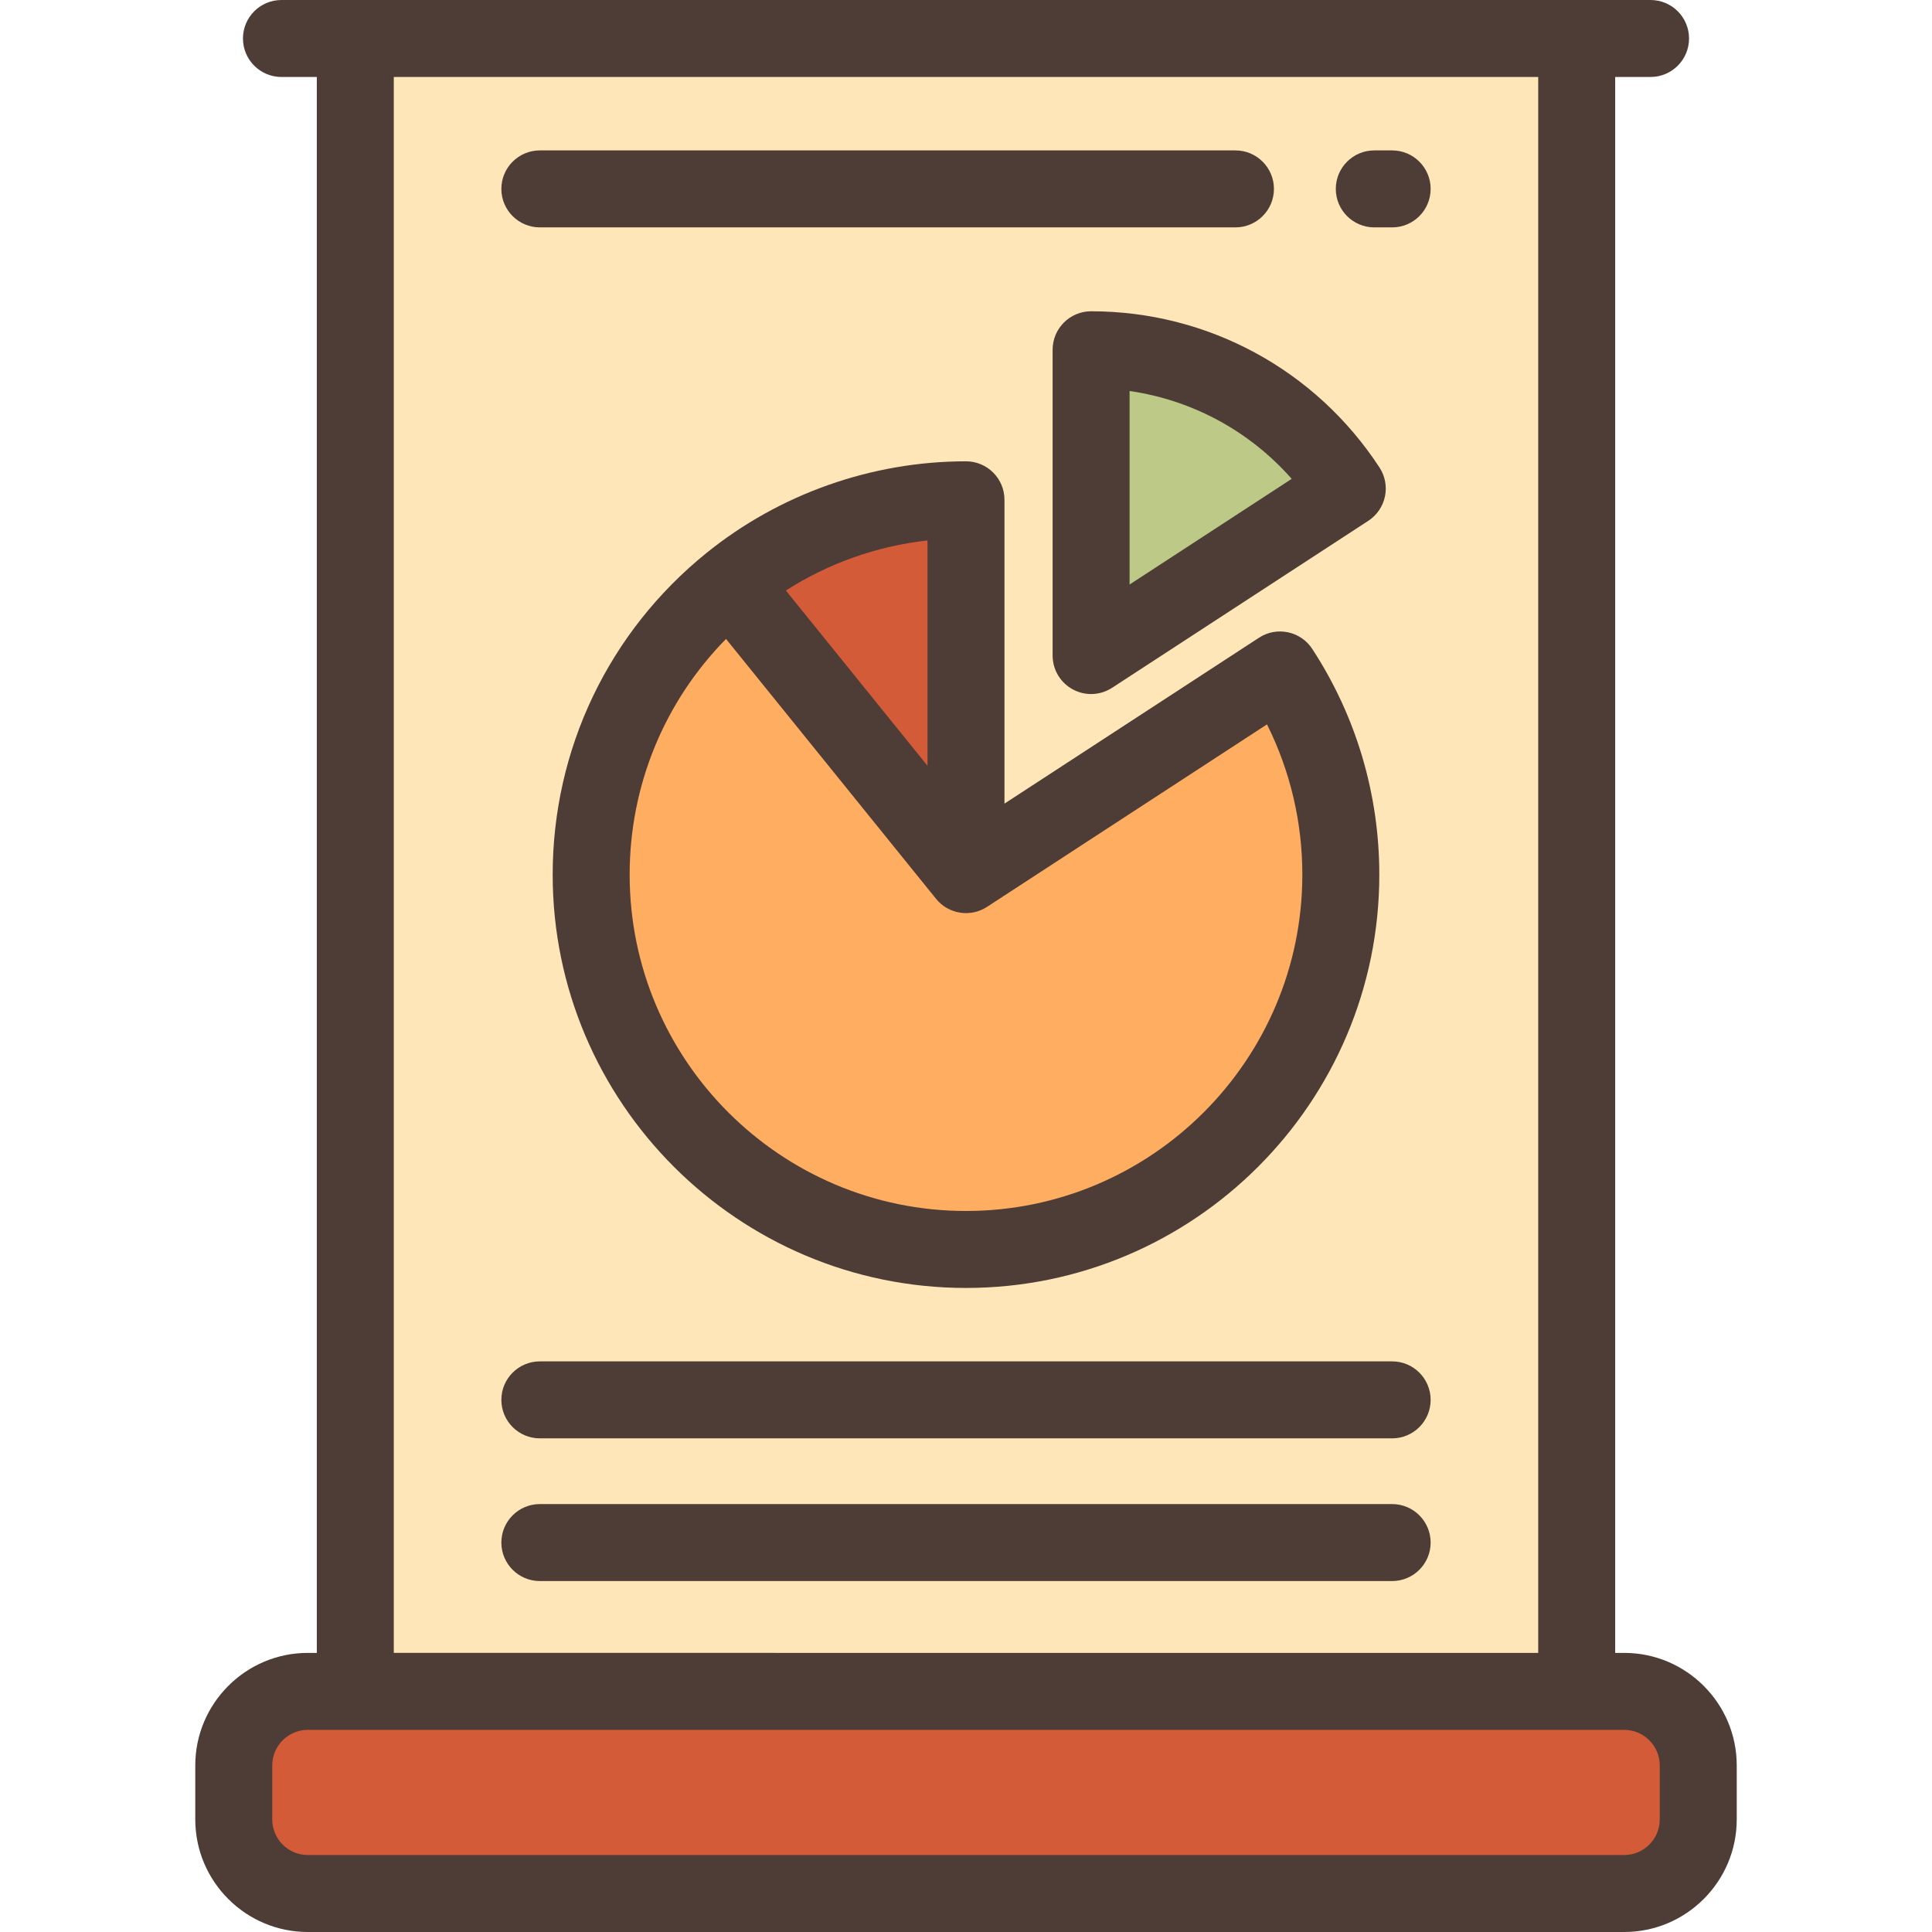
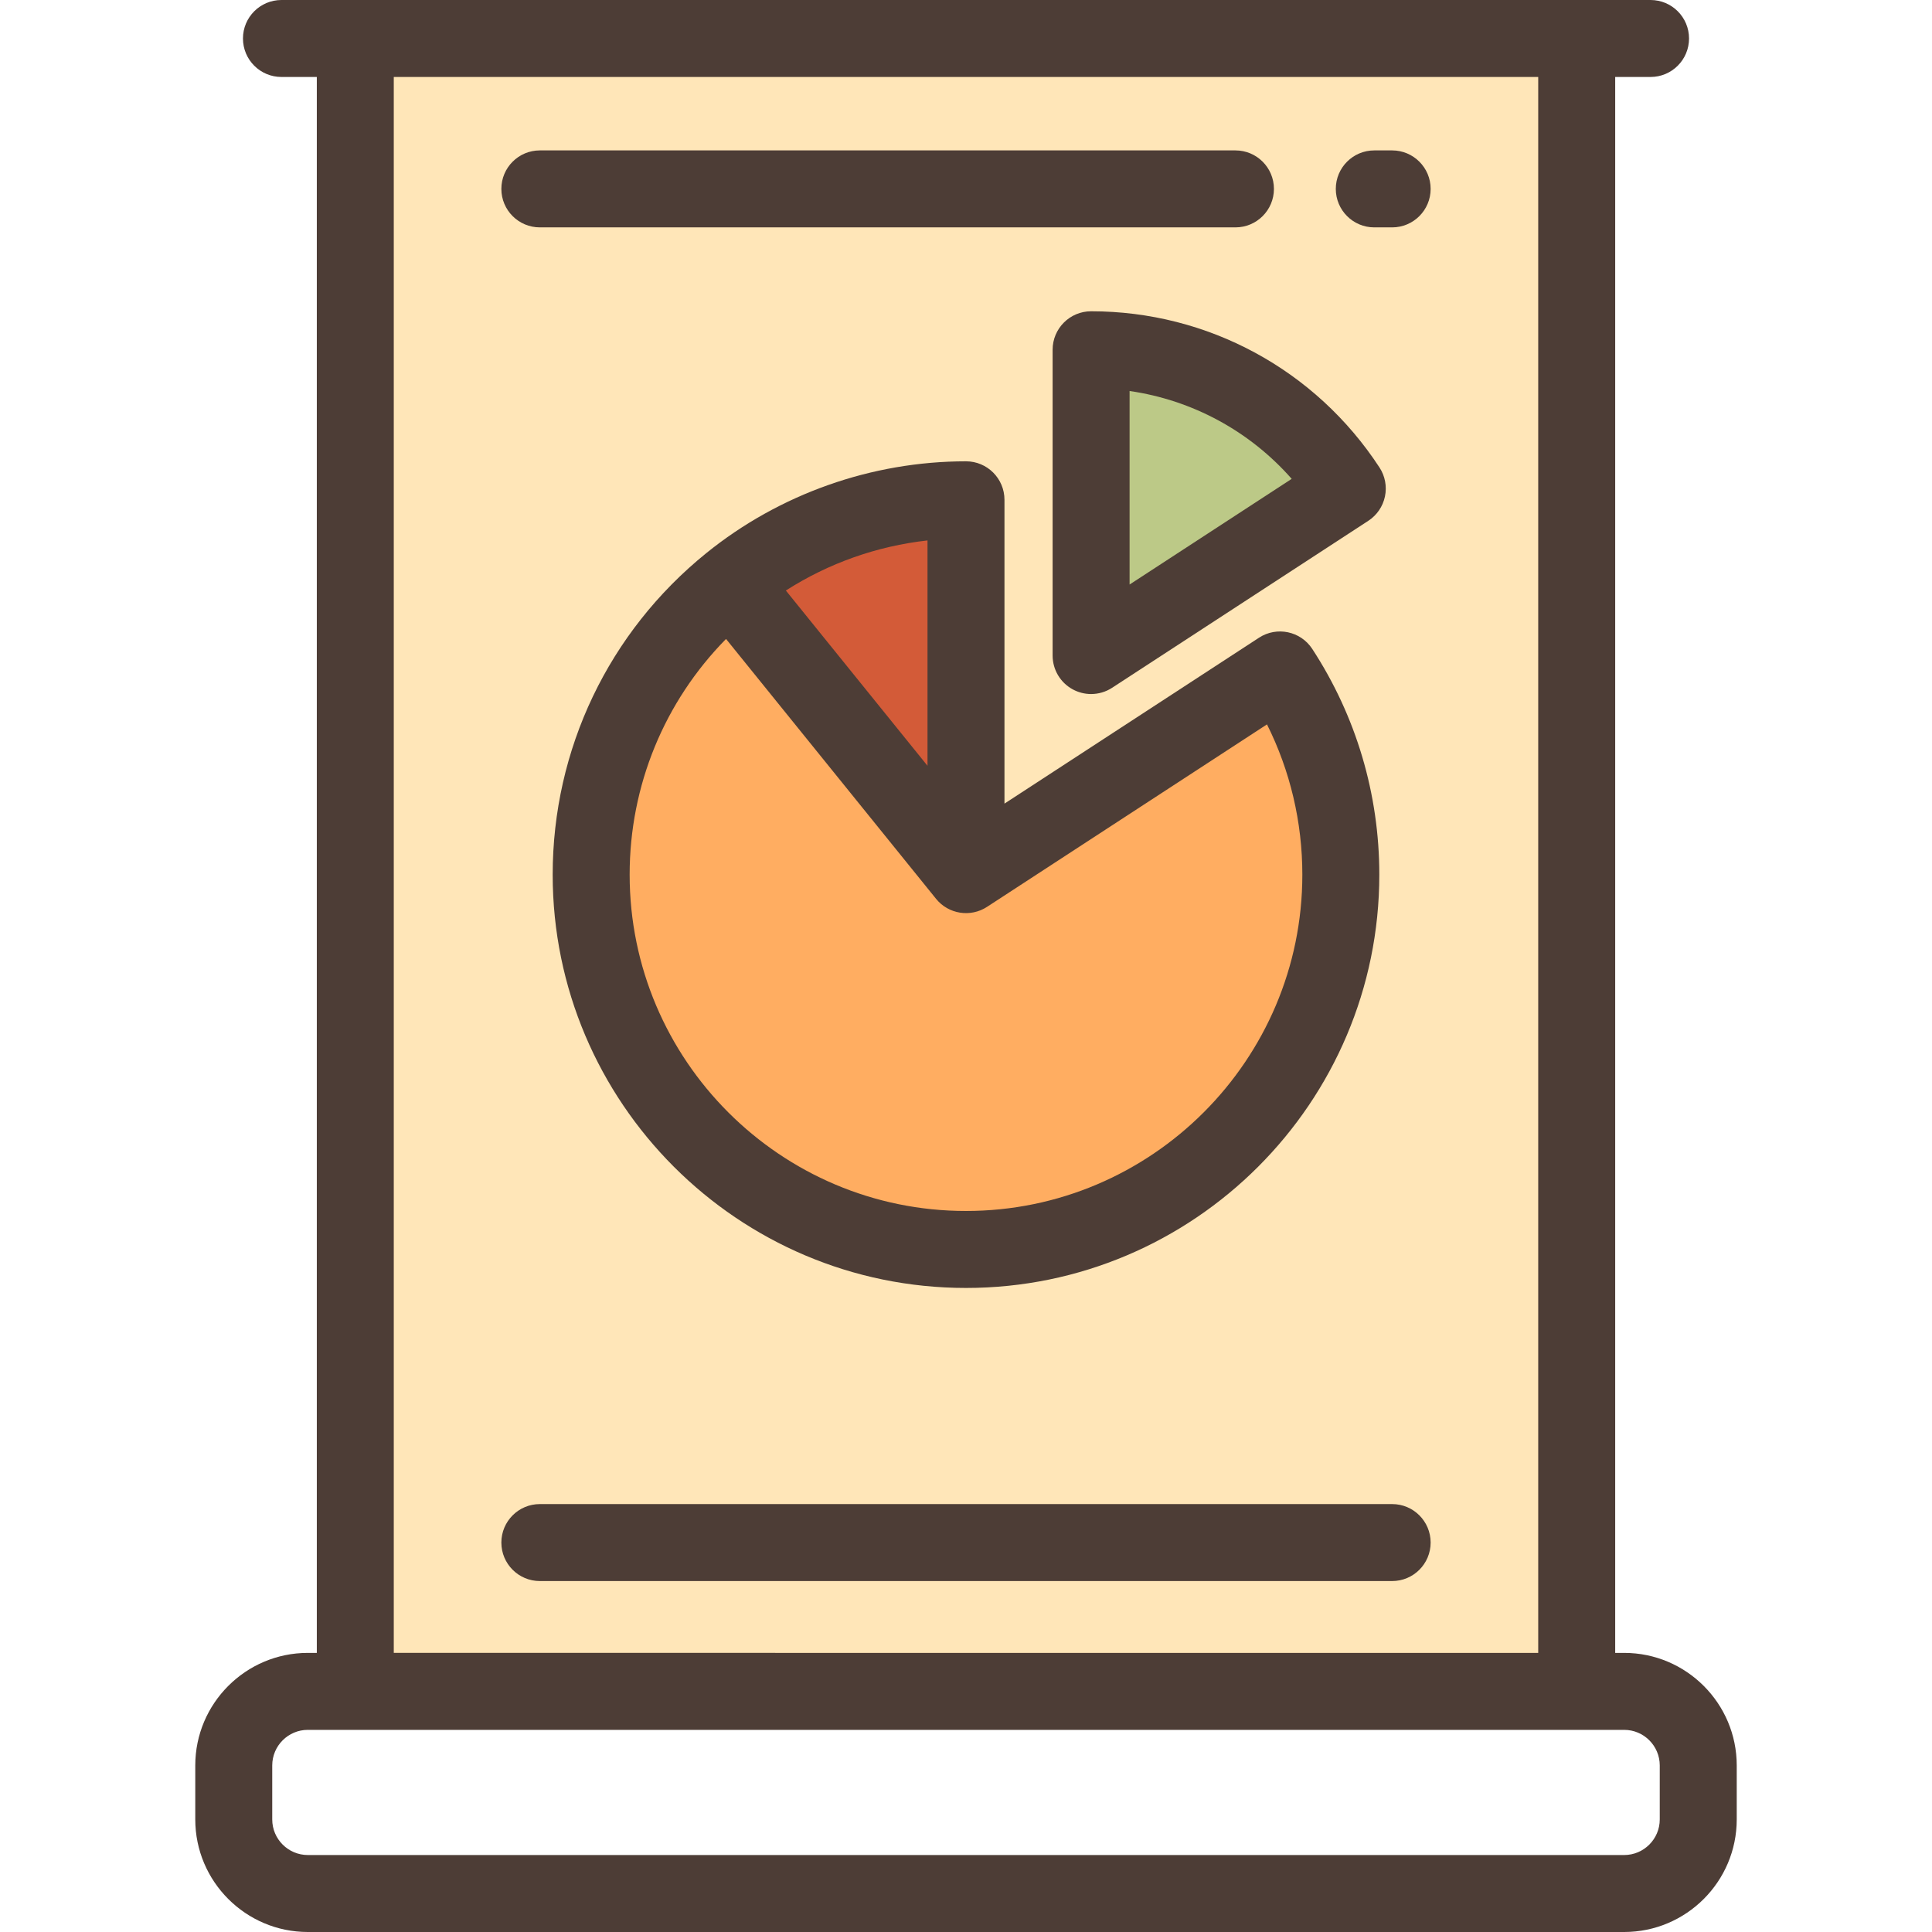
<svg xmlns="http://www.w3.org/2000/svg" version="1.1" id="Layer_1" viewBox="0 0 512 512" xml:space="preserve">
  <rect x="94.158" y="10.199" style="fill:#FFE6B8;" width="323.682" height="438.035" />
  <path style="fill:#BCC987;" d="M357.046,129.475c-14.465-22.147-39.467-36.784-67.891-36.784v81.035L357.046,129.475z" />
  <path style="fill:#FFAD61;" d="M339.221,177.543l-83.222,54.243l-62.437-77.253c-22.504,18.211-36.897,46.049-36.897,77.253  c0,54.86,44.474,99.334,99.334,99.334s99.334-44.474,99.334-99.334C355.333,211.769,349.406,193.138,339.221,177.543z" />
  <g>
    <path style="fill:#D35B38;" d="M255.999,132.452c-23.656,0-45.377,8.275-62.437,22.08l62.437,77.254V132.452z" />
-     <path style="fill:#D35B38;" d="M430.421,501.801H81.577c-10.842,0-19.63-8.789-19.63-19.63v-14.308   c0-10.842,8.789-19.63,19.63-19.63h348.843c10.842,0,19.63,8.789,19.63,19.63v14.308   C450.051,493.012,441.262,501.801,430.421,501.801z" />
  </g>
  <g>
    <path style="fill:#4D3D36;" d="M365.584,123.899c-16.934-25.928-45.506-41.408-76.431-41.408c-5.633,0-10.199,4.567-10.199,10.199   v81.035c0,3.742,2.05,7.184,5.34,8.967c1.52,0.824,3.19,1.232,4.859,1.232c1.943,0,3.883-0.555,5.57-1.654l67.891-44.25   c2.267-1.478,3.854-3.797,4.412-6.445C367.583,128.925,367.064,126.164,365.584,123.899z M299.353,154.903v-51.283   c16.646,2.402,31.838,10.636,42.96,23.282L299.353,154.903z" />
    <path style="fill:#4D3D36;" d="M255.999,122.253c-24.995,0-49.448,8.648-68.853,24.352c-25.853,20.92-40.68,51.967-40.68,85.182   c0,60.397,49.137,109.533,109.533,109.533s109.533-49.137,109.533-109.533c0-21.334-6.145-42.019-17.771-59.819   c-3.078-4.713-9.393-6.041-14.109-2.968l-67.456,43.966v-80.511C266.198,126.82,261.632,122.253,255.999,122.253z M208.26,156.493   c11.383-7.268,24.105-11.766,37.54-13.274v59.723L208.26,156.493z M335.764,191.97c6.153,12.303,9.37,25.888,9.37,39.816   c0,49.148-39.986,89.135-89.135,89.135s-89.135-39.986-89.135-89.135c0-23.599,9.2-45.854,25.542-62.457l55.66,68.868   c3.288,4.068,9.12,4.989,13.502,2.134L335.764,191.97z" />
    <path style="fill:#4D3D36;" d="M74.587,0c-5.633,0-10.199,4.567-10.199,10.199s4.566,10.199,10.199,10.199h9.371v417.635h-2.379   c-16.447,0-29.83,13.381-29.83,29.829v14.308c0,16.448,13.381,29.83,29.83,29.83h348.843c16.447,0,29.83-13.381,29.83-29.83   v-14.308c0-16.447-13.381-29.829-29.83-29.829h-2.379V20.398h9.37c5.633,0,10.199-4.567,10.199-10.199S443.045,0,437.412,0H74.587z    M104.355,20.398h303.288v417.635H104.355V20.398z M430.421,458.432c5.201,0,9.431,4.23,9.431,9.43v14.308   c0,5.201-4.231,9.431-9.431,9.431H81.577c-5.201,0-9.431-4.231-9.431-9.431v-14.308c0-5.201,4.231-9.43,9.431-9.43H430.421z" />
-     <path style="fill:#4D3D36;" d="M368.935,360.779H143.064c-5.633,0-10.199,4.567-10.199,10.199c0,5.632,4.566,10.199,10.199,10.199   h225.871c5.633,0,10.199-4.567,10.199-10.199C379.134,365.347,374.568,360.779,368.935,360.779z" />
    <path style="fill:#4D3D36;" d="M368.935,39.86h-4.736c-5.633,0-10.199,4.567-10.199,10.199s4.566,10.199,10.199,10.199h4.736   c5.633,0,10.199-4.567,10.199-10.199S374.568,39.86,368.935,39.86z" />
    <path style="fill:#4D3D36;" d="M143.064,60.258h184.342c5.633,0,10.199-4.567,10.199-10.199S333.04,39.86,327.407,39.86H143.064   c-5.633,0-10.199,4.567-10.199,10.199S137.431,60.258,143.064,60.258z" />
    <path style="fill:#4D3D36;" d="M368.935,398.596H143.064c-5.633,0-10.199,4.567-10.199,10.199c0,5.632,4.566,10.199,10.199,10.199   h225.871c5.633,0,10.199-4.567,10.199-10.199C379.134,403.163,374.568,398.596,368.935,398.596z" />
  </g>
</svg>